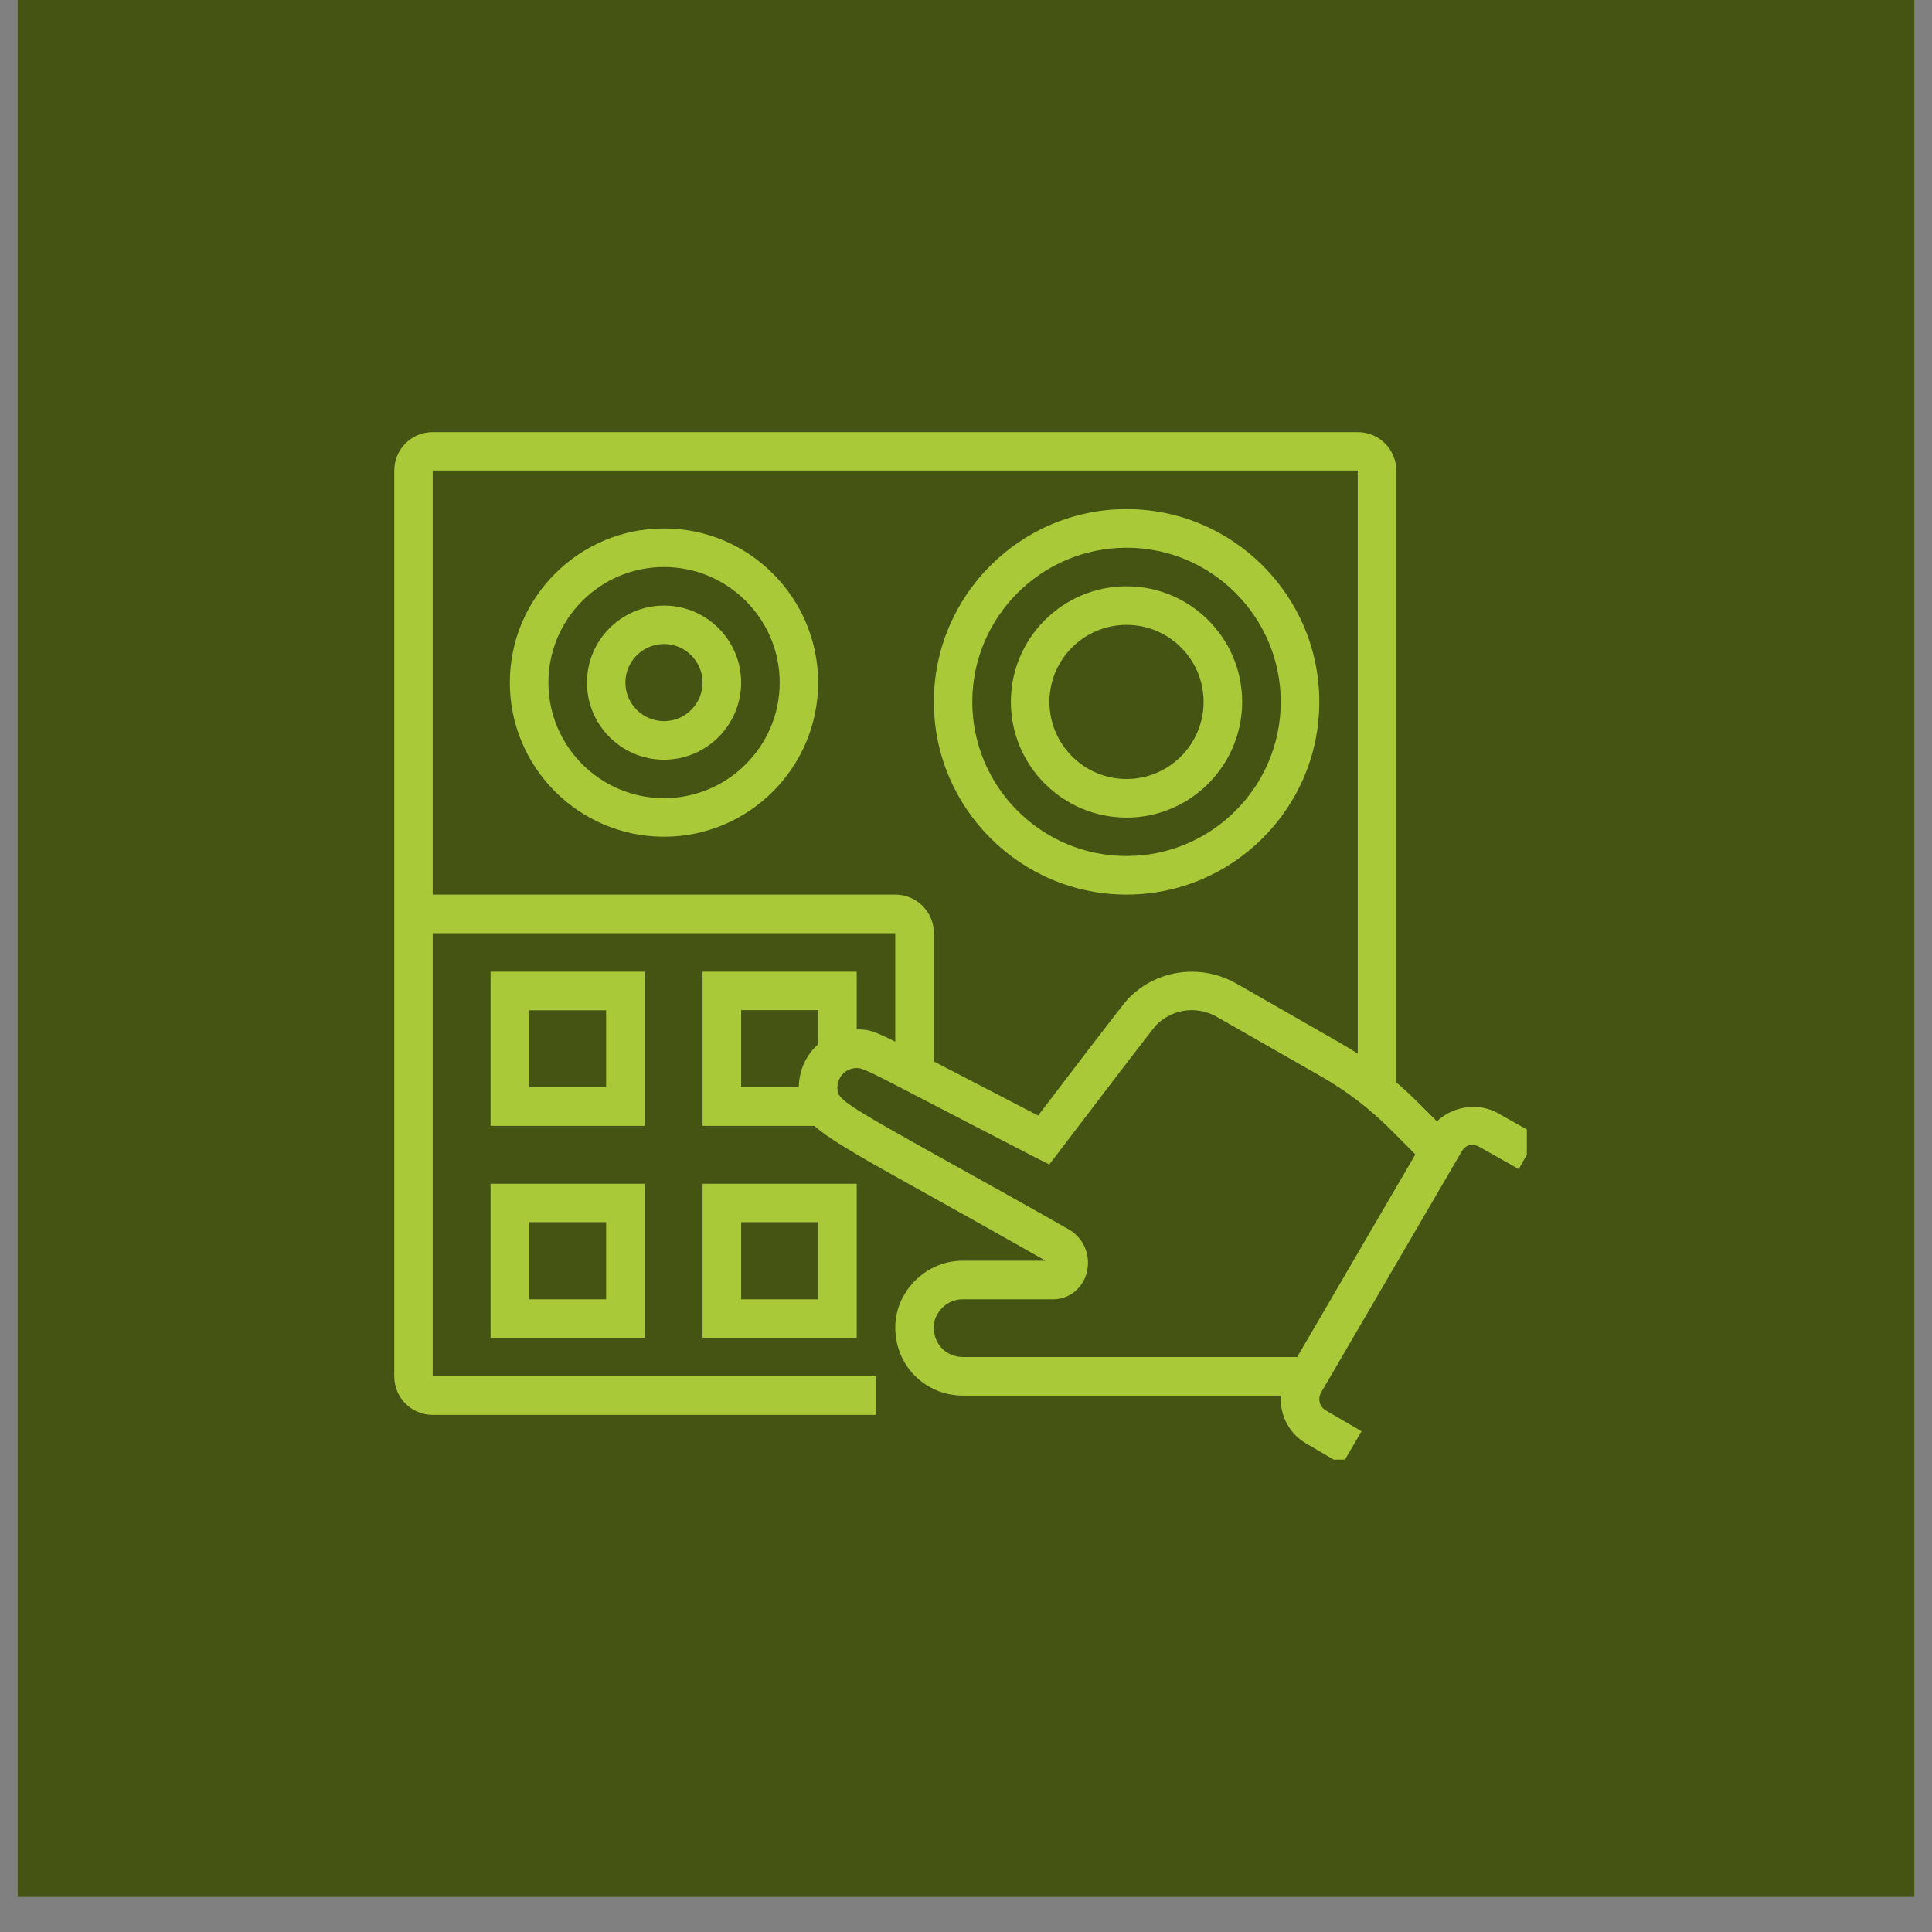
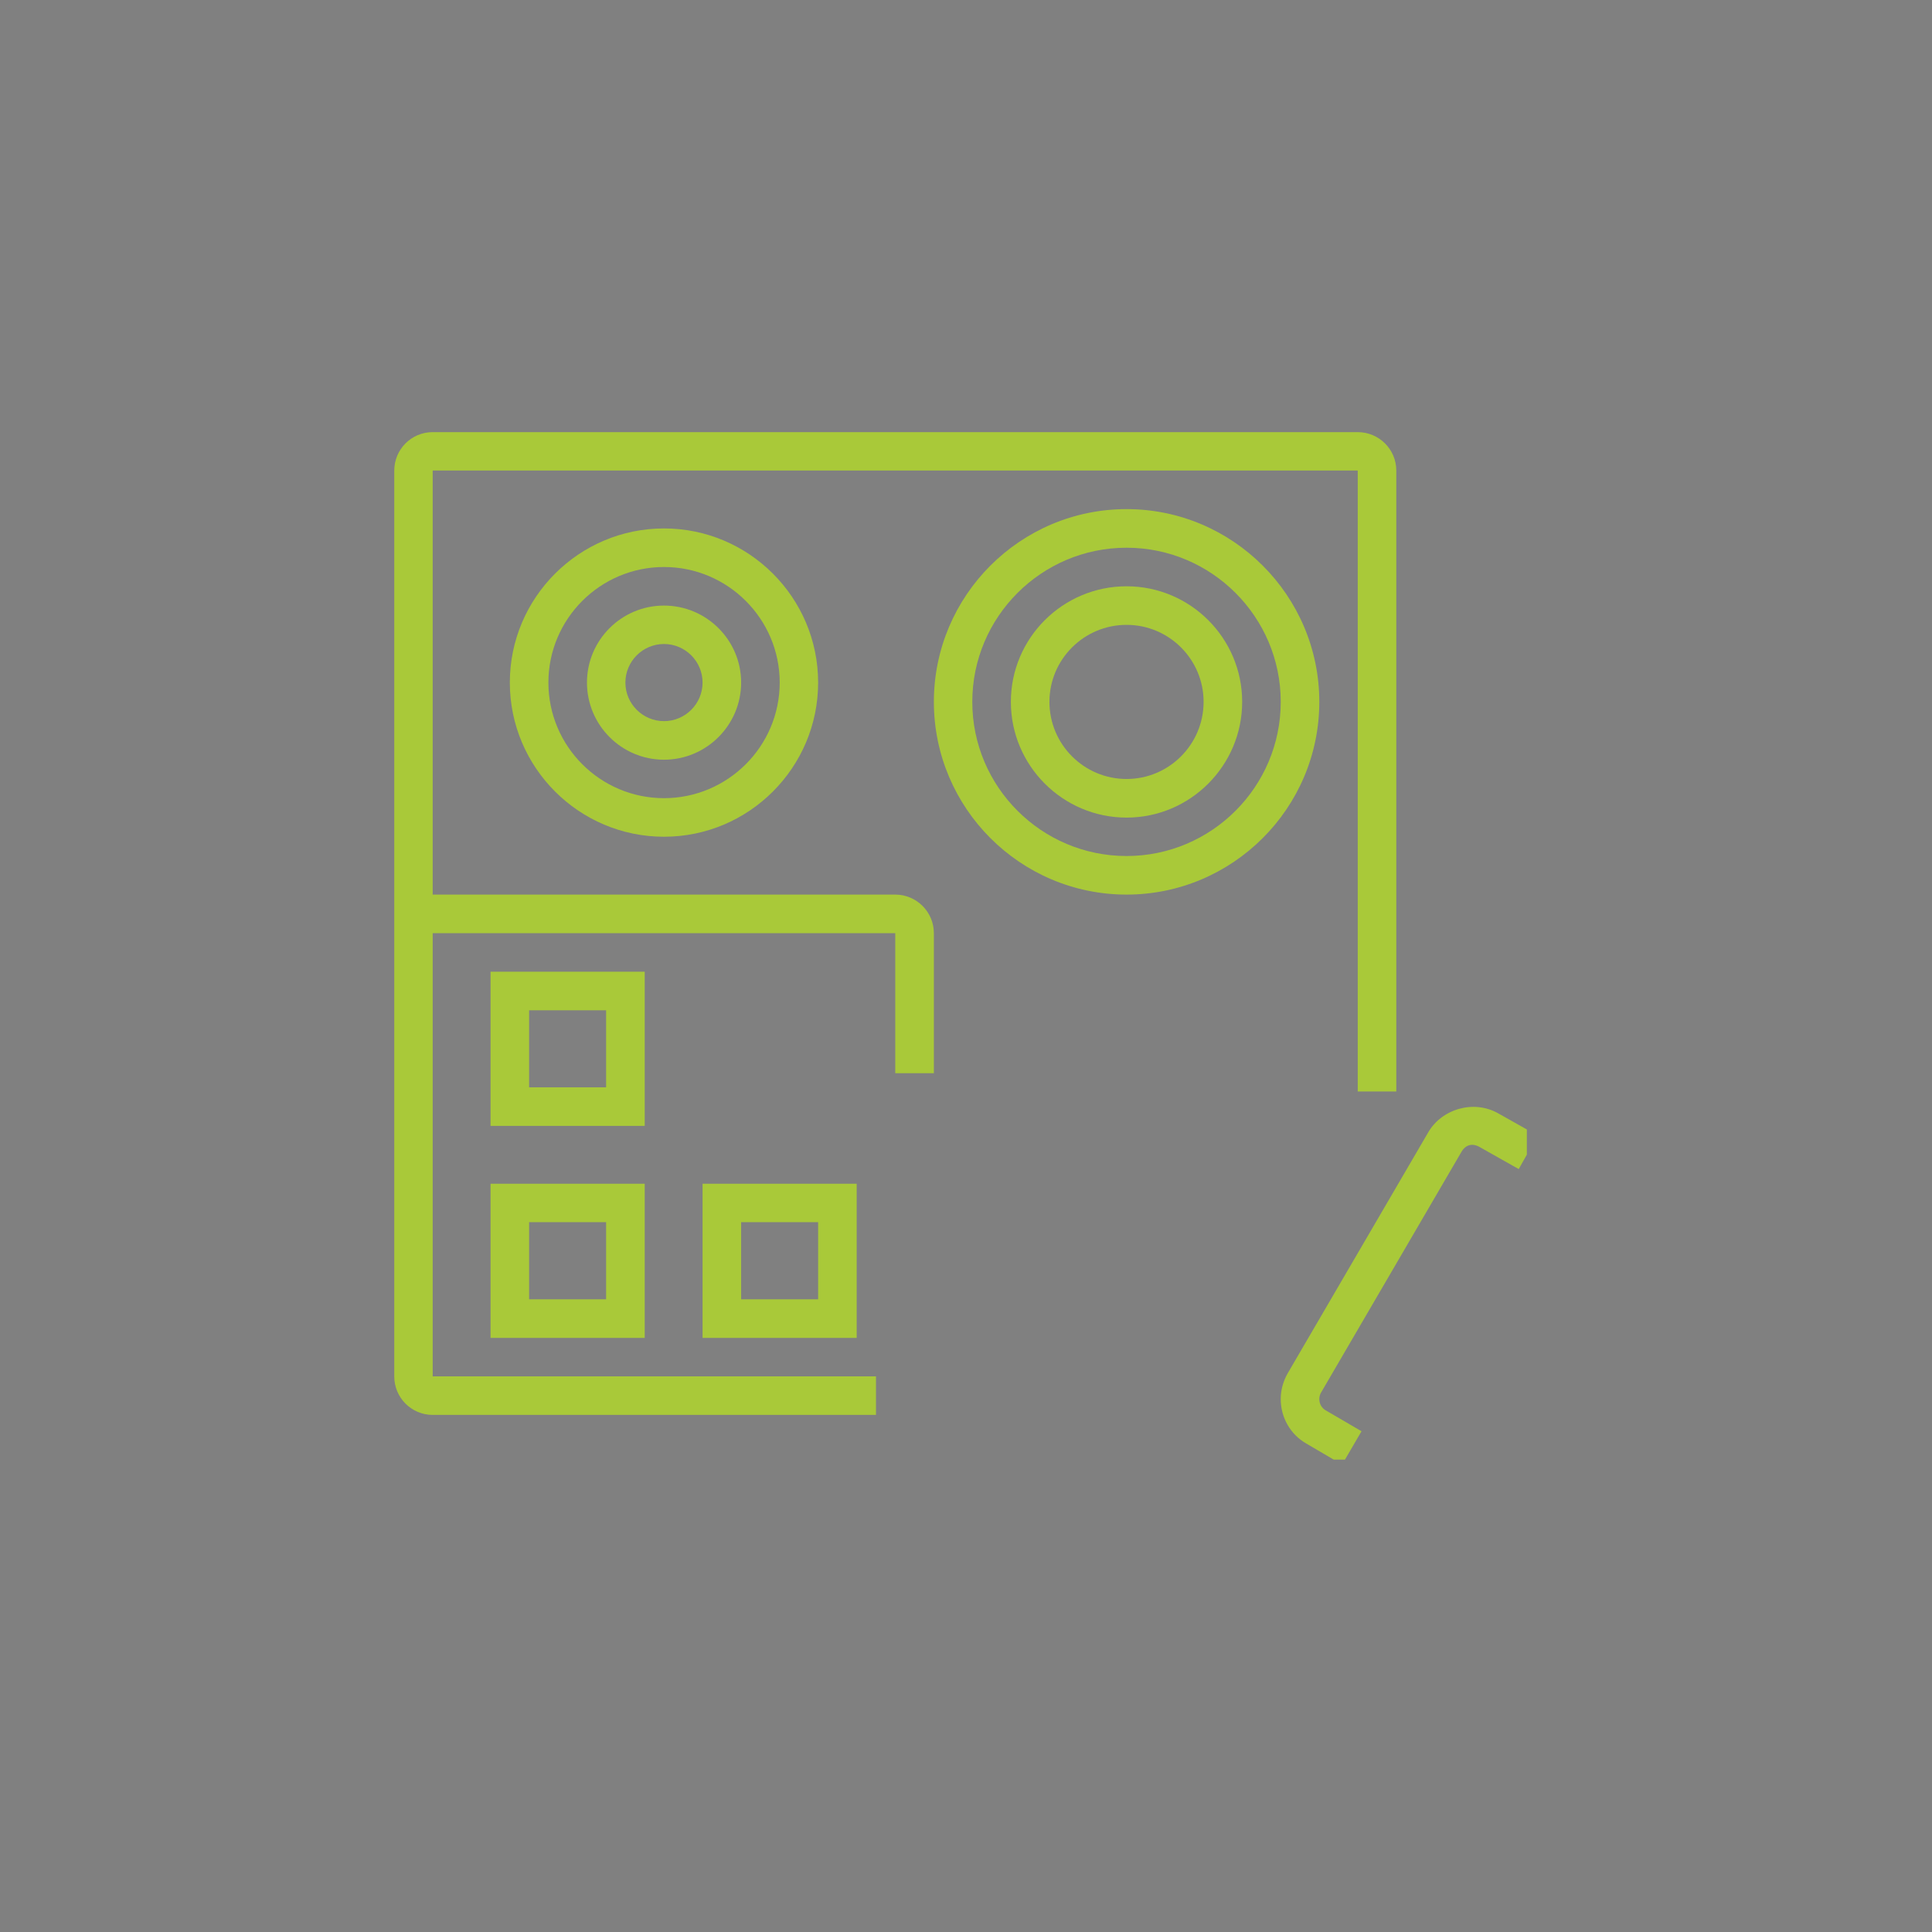
<svg xmlns="http://www.w3.org/2000/svg" width="72" zoomAndPan="magnify" viewBox="0 0 54 54" height="72" preserveAspectRatio="xMidYMid meet" version="1.0">
  <rect x="0" y="0" width="54" height="54" fill="#808080" stroke="none" />
  <defs>
    <clipPath id="efde995ef6">
-       <path d="M 0.492 0 L 53.508 0 L 53.508 53.02 L 0.492 53.02 Z M 0.492 0 " clip-rule="nonzero" />
-     </clipPath>
+       </clipPath>
    <clipPath id="ee3715cee2">
      <path d="M 11.012 12.078 L 40 12.078 L 40 40 L 11.012 40 Z M 11.012 12.078 " clip-rule="nonzero" />
    </clipPath>
    <clipPath id="92f3cf4244">
      <path d="M 35 30 L 42.676 30 L 42.676 40.797 L 35 40.797 Z M 35 30 " clip-rule="nonzero" />
    </clipPath>
    <clipPath id="f5bc9b6951">
      <path d="M 11.012 25 L 27 25 L 27 30 L 11.012 30 Z M 11.012 25 " clip-rule="nonzero" />
    </clipPath>
  </defs>
  <g clip-path="url(#efde995ef6)">
    <path fill="#ffffff" d="M 0.492 0 L 53.508 0 L 53.508 53.02 L 0.492 53.02 Z M 0.492 0 " fill-opacity="1" fill-rule="nonzero" />
-     <path fill="#455413" d="M 0.492 0 L 53.508 0 L 53.508 53.02 L 0.492 53.02 Z M 0.492 0 " fill-opacity="1" fill-rule="nonzero" />
-     <path fill="#455413" d="M 0.492 0 L 53.508 0 L 53.508 53.02 L 0.492 53.02 Z M 0.492 0 " fill-opacity="1" fill-rule="nonzero" />
  </g>
  <g clip-path="url(#ee3715cee2)">
    <path fill="#a9c939" d="M 24.484 39.547 L 12.094 39.547 C 11.5 39.547 11.02 39.066 11.02 38.473 L 11.02 13.152 C 11.02 12.559 11.5 12.078 12.094 12.078 L 37.949 12.078 C 38.543 12.078 39.027 12.559 39.027 13.152 L 39.027 30.508 L 37.949 30.508 L 37.949 13.152 L 12.094 13.152 L 12.094 38.469 L 24.484 38.469 Z M 24.484 39.547 " fill-opacity="1" fill-rule="nonzero" />
  </g>
  <path fill="#a9c939" d="M 18.559 23.387 C 16.184 23.387 14.25 21.453 14.25 19.078 C 14.25 16.703 16.184 14.77 18.559 14.77 C 20.934 14.77 22.867 16.703 22.867 19.078 C 22.867 21.453 20.934 23.387 18.559 23.387 Z M 18.559 15.848 C 16.777 15.848 15.328 17.297 15.328 19.078 C 15.328 20.859 16.777 22.309 18.559 22.309 C 20.34 22.309 21.793 20.859 21.793 19.078 C 21.793 17.297 20.34 15.848 18.559 15.848 Z M 18.559 15.848 " fill-opacity="1" fill-rule="nonzero" />
  <path fill="#a9c939" d="M 18.559 21.234 C 17.371 21.234 16.406 20.266 16.406 19.078 C 16.406 17.891 17.371 16.926 18.559 16.926 C 19.746 16.926 20.715 17.891 20.715 19.078 C 20.715 20.266 19.746 21.234 18.559 21.234 Z M 18.559 18 C 17.965 18 17.48 18.484 17.48 19.078 C 17.48 19.672 17.965 20.156 18.559 20.156 C 19.152 20.156 19.637 19.672 19.637 19.078 C 19.637 18.484 19.152 18 18.559 18 Z M 18.559 18 " fill-opacity="1" fill-rule="nonzero" />
  <path fill="#a9c939" d="M 31.488 25.004 C 28.516 25.004 26.102 22.586 26.102 19.617 C 26.102 16.648 28.516 14.23 31.488 14.23 C 34.457 14.23 36.875 16.648 36.875 19.617 C 36.875 22.586 34.457 25.004 31.488 25.004 Z M 31.488 15.309 C 29.109 15.309 27.176 17.242 27.176 19.617 C 27.176 21.992 29.109 23.926 31.488 23.926 C 33.863 23.926 35.797 21.992 35.797 19.617 C 35.797 17.242 33.863 15.309 31.488 15.309 Z M 31.488 15.309 " fill-opacity="1" fill-rule="nonzero" />
  <path fill="#a9c939" d="M 31.488 22.852 C 29.703 22.852 28.254 21.398 28.254 19.617 C 28.254 17.836 29.703 16.387 31.488 16.387 C 33.27 16.387 34.719 17.836 34.719 19.617 C 34.719 21.398 33.27 22.852 31.488 22.852 Z M 31.488 17.465 C 30.297 17.465 29.332 18.43 29.332 19.617 C 29.332 20.805 30.297 21.773 31.488 21.773 C 32.676 21.773 33.641 20.805 33.641 19.617 C 33.641 18.43 32.676 17.465 31.488 17.465 Z M 31.488 17.465 " fill-opacity="1" fill-rule="nonzero" />
  <g clip-path="url(#92f3cf4244)">
    <path fill="#a9c939" d="M 37.512 40.934 L 36.512 40.348 C 36.066 40.094 35.793 39.613 35.797 39.098 C 35.797 38.848 35.867 38.602 35.992 38.383 L 39.922 31.645 C 40.297 31 41.191 30.723 41.887 31.125 L 42.977 31.738 L 42.449 32.676 L 41.355 32.059 C 41.121 31.926 40.941 32.031 40.852 32.188 L 36.922 38.926 C 36.891 38.98 36.875 39.043 36.875 39.105 C 36.875 39.234 36.941 39.355 37.051 39.418 L 38.055 40.004 Z M 37.512 40.934 " fill-opacity="1" fill-rule="nonzero" />
  </g>
-   <path fill="#a9c939" d="M 26.922 39.008 C 26.41 39.008 25.934 38.812 25.574 38.457 C 25.219 38.102 25.023 37.621 25.023 37.102 C 25.023 36.094 25.883 35.238 26.898 35.238 L 29.223 35.238 C 27.914 34.492 26.867 33.91 26.027 33.441 C 22.539 31.5 22.328 31.383 22.328 30.391 C 22.328 29.5 23.055 28.773 23.945 28.773 C 24.383 28.773 24.422 28.793 26.418 29.832 C 27.051 30.16 27.891 30.598 29.016 31.18 C 31.402 28.043 31.504 27.941 31.559 27.887 C 32.027 27.418 32.648 27.16 33.312 27.16 L 33.32 27.16 C 33.746 27.16 34.172 27.273 34.547 27.484 L 37.461 29.152 C 38.25 29.602 38.977 30.156 39.621 30.801 L 40.617 31.797 L 39.852 32.559 L 38.859 31.562 C 38.281 30.988 37.633 30.488 36.926 30.086 L 34.012 28.422 C 33.801 28.301 33.559 28.234 33.316 28.234 C 32.938 28.234 32.586 28.383 32.32 28.648 C 32.262 28.711 31.836 29.25 29.746 32 L 29.328 32.547 L 28.926 32.344 C 27.59 31.656 26.629 31.156 25.922 30.789 C 24.203 29.895 24.109 29.852 23.945 29.852 C 23.648 29.852 23.406 30.094 23.406 30.391 C 23.406 30.715 23.406 30.75 26.551 32.5 C 27.414 32.98 28.5 33.582 29.855 34.352 C 30.191 34.535 30.41 34.898 30.41 35.293 C 30.41 35.867 29.98 36.316 29.434 36.316 L 26.895 36.316 C 26.473 36.316 26.098 36.684 26.098 37.102 C 26.098 37.395 26.227 37.586 26.336 37.695 C 26.488 37.848 26.695 37.93 26.922 37.93 L 36.562 37.93 L 36.562 39.008 Z M 26.922 39.008 " fill-opacity="1" fill-rule="nonzero" />
  <path fill="#a9c939" d="M 18.02 37.395 L 13.711 37.395 L 13.711 33.086 L 18.02 33.086 Z M 14.789 36.316 L 16.941 36.316 L 16.941 34.16 L 14.789 34.16 Z M 14.789 36.316 " fill-opacity="1" fill-rule="nonzero" />
  <path fill="#a9c939" d="M 23.945 37.395 L 19.637 37.395 L 19.637 33.086 L 23.945 33.086 Z M 20.715 36.316 L 22.867 36.316 L 22.867 34.16 L 20.715 34.16 Z M 20.715 36.316 " fill-opacity="1" fill-rule="nonzero" />
  <path fill="#a9c939" d="M 18.02 31.469 L 13.711 31.469 L 13.711 27.16 L 18.02 27.16 Z M 14.789 30.391 L 16.941 30.391 L 16.941 28.238 L 14.789 28.238 Z M 14.789 30.391 " fill-opacity="1" fill-rule="nonzero" />
-   <path fill="#a9c939" d="M 23.004 31.469 L 19.637 31.469 L 19.637 27.16 L 23.945 27.16 L 23.945 29.473 L 22.867 29.473 L 22.867 28.234 L 20.715 28.234 L 20.715 30.391 L 23.004 30.391 Z M 23.004 31.469 " fill-opacity="1" fill-rule="nonzero" />
  <g clip-path="url(#f5bc9b6951)">
    <path fill="#a9c939" d="M 26.102 29.996 L 25.023 29.996 L 25.023 26.082 L 11.559 26.082 L 11.559 25.004 L 25.023 25.004 C 25.617 25.004 26.102 25.488 26.102 26.082 Z M 26.102 29.996 " fill-opacity="1" fill-rule="nonzero" />
  </g>
</svg>